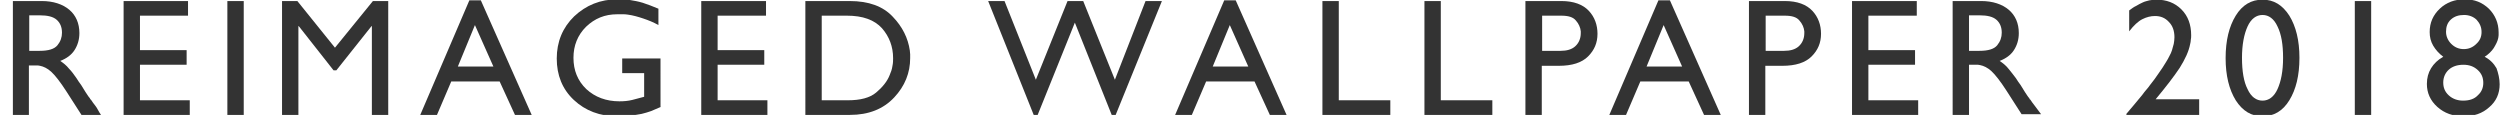
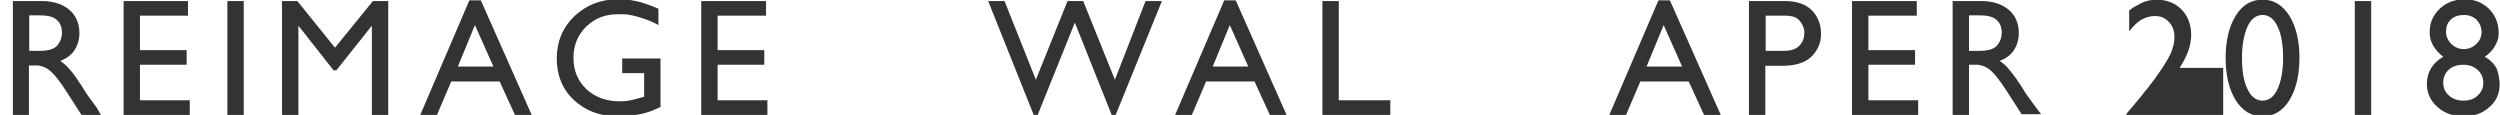
<svg xmlns="http://www.w3.org/2000/svg" version="1.1" id="rogo" x="0px" y="0px" viewBox="0 0 718 33" style="enable-background:new 0 0 718 33;" xml:space="preserve">
  <style type="text/css">
	.st0{fill:#333333;}
</style>
  <g>
    <path class="st0" d="M12,0.3c3.3,0,6,0.9,7.9,2.5c1.9,1.6,2.9,3.9,2.9,6.7c0,1.9-0.5,3.5-1.4,4.9c-0.9,1.4-2.3,2.4-4.1,3.1   c0.9,0.6,1.8,1.3,2.5,2.2c0.8,0.8,1.5,1.8,2.2,2.8c0.4,0.6,0.8,1.3,1.3,1.9c0.4,0.7,0.9,1.4,1.3,2.1c0.2,0.3,0.4,0.6,0.6,0.9   c0.2,0.3,0.4,0.6,0.6,0.8c0,0.1,0.1,0.1,0.1,0.2c0,0.1,0.1,0.2,0.2,0.2c0.4,0.6,0.8,1.2,1.3,1.8S28.3,32,29,33h-5.6l-4.3-6.7   c-1.8-2.8-3.3-4.7-4.4-5.7c-1.1-1-2.2-1.5-3.2-1.7c-0.2,0-0.4-0.1-0.6-0.1c-0.2,0-0.4,0-0.6,0h-2V33H3.7V0.3H12z M8.4,14.6h3   c2.5,0,4.2-0.5,5.1-1.6c0.9-1.1,1.3-2.3,1.3-3.6v0v0c0-1.6-0.5-2.8-1.5-3.7c-1-0.9-2.6-1.3-4.9-1.3h-3V14.6z" />
    <path class="st0" d="M54,4.5H40.2v9.9h13.4v4.2H40.2v10.2h14.3V33h-19V0.3H54V4.5z" />
    <path class="st0" d="M70,33h-4.7V0.3H70V33z" />
    <path class="st0" d="M111.5,33h-4.7V7.5h-0.1L96.6,20.2h-0.8L85.8,7.5h-0.1V33H81V0.3h4.4l10.8,13.4l10.9-13.4h4.4V33z" />
    <path class="st0" d="M152.7,33h-4.8l-4.4-9.6h-13.9l-4.1,9.6h-4.8l14.1-32.9h3.3L152.7,33z M131.5,19.1h10.2l-5.3-11.9L131.5,19.1z   " />
    <path class="st0" d="M189.8,30.7c-1,0.4-1.9,0.8-2.8,1.2c-0.9,0.3-1.8,0.6-2.7,0.8c-1.1,0.2-2.2,0.4-3.4,0.5   c-1.1,0.1-2.3,0.2-3.6,0.2c-5,0-9.2-1.6-12.5-4.7c-3.3-3.1-4.9-7.1-4.9-11.9c0-4.8,1.7-8.9,5-12.1c3.4-3.2,7.5-4.9,12.5-4.9   c0.6,0,1.2,0,1.8,0c0.6,0,1.1,0.1,1.7,0.2c1.2,0.2,2.4,0.4,3.7,0.8c1.3,0.4,2.8,1,4.5,1.7v4.7c-1.4-0.8-2.9-1.4-4.4-1.9   c-1.5-0.5-2.9-0.9-4.4-1.1c-0.5-0.1-1-0.1-1.5-0.1c-0.5,0-1,0-1.5,0c-3.6,0-6.5,1.2-9,3.6c-2.4,2.4-3.6,5.4-3.6,8.9   c0,3.6,1.2,6.6,3.7,9c2.5,2.3,5.7,3.5,9.5,3.5c1.3,0,2.5-0.1,3.7-0.4c1.2-0.3,2.3-0.6,3.4-0.9v-6.8h-6.3v-4.2h11V30.7z" />
    <path class="st0" d="M220,4.5h-13.9v9.9h13.4v4.2h-13.4v10.2h14.3V33h-19V0.3H220V4.5z" />
-     <path class="st0" d="M231.3,0.3H244c5.5,0,9.6,1.5,12.4,4.5c2.8,2.9,4.4,6.2,4.9,9.7c0,0.4,0.1,0.7,0.1,1.1c0,0.4,0,0.7,0,1.1   c0,4.2-1.5,8-4.6,11.3c-3.1,3.3-7.3,5-12.7,5h-12.8V0.3z M236,28.8h7.5c3.6,0,6.3-0.7,8.1-2.2s3.2-3.2,3.9-5   c0.4-0.9,0.7-1.8,0.8-2.6c0.2-0.9,0.2-1.6,0.2-2.3c0-3.3-1.1-6.2-3.2-8.6c-2.2-2.4-5.5-3.6-10.1-3.6H236V28.8z" />
    <path class="st0" d="M320.3,33.3h-0.9L308.7,6.5l-10.8,26.8h-0.9l-13.2-33h4.7l9,22.6l9.1-22.6h4.5l9.1,22.6L329,0.3h4.7   L320.3,33.3z" />
    <path class="st0" d="M369.5,33h-4.8l-4.4-9.6h-13.9l-4.1,9.6h-4.8l14.1-32.9h3.3L369.5,33z M348.3,19.1h10.2l-5.3-11.9L348.3,19.1z   " />
    <path class="st0" d="M384.5,28.8h14.8V33h-19.5V0.3h4.7V28.8z" />
-     <path class="st0" d="M413.8,28.8h14.8V33h-19.5V0.3h4.7V28.8z" />
-     <path class="st0" d="M448.4,0.3c3.6,0,6.2,1,7.9,2.8c1.7,1.8,2.5,4.1,2.5,6.6c0,2.6-0.9,4.7-2.7,6.5s-4.6,2.7-8.4,2.7h-4.9V33h-4.7   V0.3H448.4z M442.9,14.6h5.3c1.8,0,3.2-0.4,4.2-1.3c1-0.9,1.6-2.2,1.6-3.8c0-0.1,0-0.2,0-0.3s0-0.2,0-0.2c-0.1-1.1-0.6-2.2-1.4-3.1   c-0.8-1-2.2-1.4-4.2-1.4h-5.5V14.6z" />
    <path class="st0" d="M494.2,33h-4.8l-4.4-9.6h-13.9L467,33h-4.8l14.1-32.9h3.3L494.2,33z M472.9,19.1h10.2l-5.3-11.9L472.9,19.1z" />
    <path class="st0" d="M512.6,0.3c3.6,0,6.2,1,7.9,2.8c1.7,1.8,2.5,4.1,2.5,6.6c0,2.6-0.9,4.7-2.7,6.5s-4.6,2.7-8.4,2.7h-4.9V33h-4.7   V0.3H512.6z M507.1,14.6h5.3c1.8,0,3.2-0.4,4.2-1.3c1-0.9,1.6-2.2,1.6-3.8c0-0.1,0-0.2,0-0.3s0-0.2,0-0.2c-0.1-1.1-0.6-2.2-1.4-3.1   c-0.8-1-2.2-1.4-4.2-1.4h-5.5V14.6z" />
    <path class="st0" d="M550.5,4.5h-13.9v9.9H550v4.2h-13.4v10.2h14.3V33h-19V0.3h18.6V4.5z" />
    <path class="st0" d="M569,0.3c3.3,0,6,0.9,7.9,2.5c1.9,1.6,2.9,3.9,2.9,6.7c0,1.9-0.5,3.5-1.4,4.9c-0.9,1.4-2.3,2.4-4.1,3.1   c0.9,0.6,1.8,1.3,2.5,2.2s1.5,1.8,2.2,2.8c0.4,0.6,0.8,1.3,1.3,1.9c0.4,0.7,0.9,1.4,1.3,2.1c0.2,0.3,0.4,0.6,0.6,0.9   c0.2,0.3,0.4,0.6,0.6,0.8c0,0.1,0.1,0.1,0.1,0.2c0,0.1,0.1,0.2,0.2,0.2c0.4,0.6,0.8,1.2,1.3,1.8c0.5,0.7,1.1,1.5,1.8,2.4h-5.6   l-4.3-6.7c-1.8-2.8-3.3-4.7-4.4-5.7c-1.1-1-2.2-1.5-3.2-1.7c-0.2,0-0.4-0.1-0.6-0.1c-0.2,0-0.4,0-0.6,0h-2V33h-4.7V0.3H569z    M565.5,14.6h3c2.5,0,4.2-0.5,5.1-1.6c0.9-1.1,1.3-2.3,1.3-3.6v0v0c0-1.6-0.5-2.8-1.5-3.7c-1-0.9-2.6-1.3-4.9-1.3h-3V14.6z" />
-     <path class="st0" d="M631.4,33h-20.7v-0.3c0.7-0.8,1.4-1.7,2.2-2.6c0.8-1,1.6-1.9,2.4-2.9c0.4-0.5,0.7-1,1.1-1.4s0.8-1,1.1-1.4   c0.9-1.1,1.7-2.2,2.5-3.4c0.8-1.1,1.5-2.2,2.1-3.2c0.4-0.6,0.7-1.2,1-1.8c0.3-0.5,0.5-1,0.7-1.6c0.2-0.6,0.3-1.2,0.5-1.8   c0.1-0.6,0.2-1.2,0.2-1.9c0-1.8-0.5-3.3-1.6-4.4c-1.1-1.2-2.4-1.7-4-1.7c-1.2,0-2.4,0.3-3.6,0.9s-2.5,1.8-3.8,3.5V3   c0.7-0.5,1.3-1,2-1.3c0.6-0.4,1.3-0.7,1.9-1c0.6-0.3,1.2-0.4,1.9-0.6c0.6-0.1,1.3-0.2,2-0.2c2.9,0,5.3,0.9,7.2,2.8   c1.9,1.9,2.8,4.4,2.8,7.4c0,0.4,0,0.9-0.1,1.3c0,0.4-0.1,0.9-0.2,1.3c-0.4,2.1-1.5,4.4-3,6.8c-1.6,2.4-3.9,5.4-6.9,9h12.5V33z" />
+     <path class="st0" d="M631.4,33h-20.7v-0.3c0.7-0.8,1.4-1.7,2.2-2.6c0.8-1,1.6-1.9,2.4-2.9c0.4-0.5,0.7-1,1.1-1.4s0.8-1,1.1-1.4   c0.9-1.1,1.7-2.2,2.5-3.4c0.8-1.1,1.5-2.2,2.1-3.2c0.4-0.6,0.7-1.2,1-1.8c0.3-0.5,0.5-1,0.7-1.6c0.2-0.6,0.3-1.2,0.5-1.8   c0.1-0.6,0.2-1.2,0.2-1.9c0-1.8-0.5-3.3-1.6-4.4c-1.1-1.2-2.4-1.7-4-1.7c-1.2,0-2.4,0.3-3.6,0.9s-2.5,1.8-3.8,3.5V3   c0.7-0.5,1.3-1,2-1.3c0.6-0.4,1.3-0.7,1.9-1c0.6-0.3,1.2-0.4,1.9-0.6c0.6-0.1,1.3-0.2,2-0.2c2.9,0,5.3,0.9,7.2,2.8   c1.9,1.9,2.8,4.4,2.8,7.4c0,0.4,0,0.9-0.1,1.3c0,0.4-0.1,0.9-0.2,1.3c-0.4,2.1-1.5,4.4-3,6.8h12.5V33z" />
    <path class="st0" d="M660.4,16.6c0,5.1-1,9.1-2.9,12.2c-1.9,3.1-4.5,4.6-7.7,4.6s-5.7-1.5-7.7-4.6c-1.9-3.1-2.9-7.1-2.9-12.1   c0-5.1,1-9.1,2.9-12.2c1.9-3.1,4.5-4.6,7.7-4.6s5.7,1.5,7.7,4.6C659.4,7.6,660.4,11.6,660.4,16.6L660.4,16.6z M655.7,16.6   c0-3.8-0.5-6.8-1.6-9c-1-2.2-2.5-3.3-4.3-3.3s-3.3,1.1-4.3,3.3c-1,2.2-1.6,5.2-1.6,9c0,3.8,0.5,6.9,1.6,9c1,2.2,2.5,3.3,4.3,3.3   s3.3-1.1,4.3-3.3S655.7,20.5,655.7,16.6L655.7,16.6z" />
    <path class="st0" d="M681,33h-4.7V0.3h4.7V33z" />
    <path class="st0" d="M717.9,24.2c0,2.7-1,4.9-3,6.6c-2,1.8-4.4,2.6-7.4,2.6c-3,0-5.5-0.9-7.5-2.7c-2-1.8-3-4-3-6.6   c0-1.7,0.4-3.2,1.2-4.5c0.8-1.3,1.9-2.4,3.5-3.3c-1.2-0.9-2.2-2-2.9-3.2c-0.7-1.2-1-2.5-1-3.9c0-2.7,1-4.9,2.9-6.7   c1.9-1.8,4.3-2.7,7.2-2.7c2.8,0,5,0.9,6.9,2.7c1.8,1.8,2.8,4.1,2.8,6.8c0,0.3,0,0.5,0,0.8c0,0.3-0.1,0.6-0.1,0.8   c-0.2,1-0.7,1.9-1.3,2.9c-0.6,0.9-1.5,1.8-2.6,2.5c1.5,0.8,2.6,1.9,3.4,3.3C717.5,21,717.9,22.6,717.9,24.2L717.9,24.2z    M713.2,23.8c0-1.5-0.5-2.7-1.6-3.7c-1.1-1-2.4-1.5-4.1-1.5c-1.8,0-3.2,0.5-4.2,1.4s-1.6,2.2-1.6,3.7c0,1.5,0.5,2.7,1.6,3.7   c1.1,1,2.5,1.5,4.1,1.5c1.9,0,3.3-0.5,4.3-1.6C712.7,26.4,713.2,25.2,713.2,23.8L713.2,23.8z M712.7,9.2c0-1.4-0.5-2.5-1.4-3.5   c-0.9-0.9-2.2-1.4-3.6-1.4c-1.6,0-2.8,0.4-3.8,1.3c-1,0.9-1.4,2.1-1.4,3.5c0,1.3,0.5,2.5,1.5,3.5c1,1,2.2,1.5,3.6,1.5   c1.4,0,2.6-0.5,3.6-1.5C712.2,11.7,712.7,10.6,712.7,9.2L712.7,9.2z" />
  </g>
</svg>